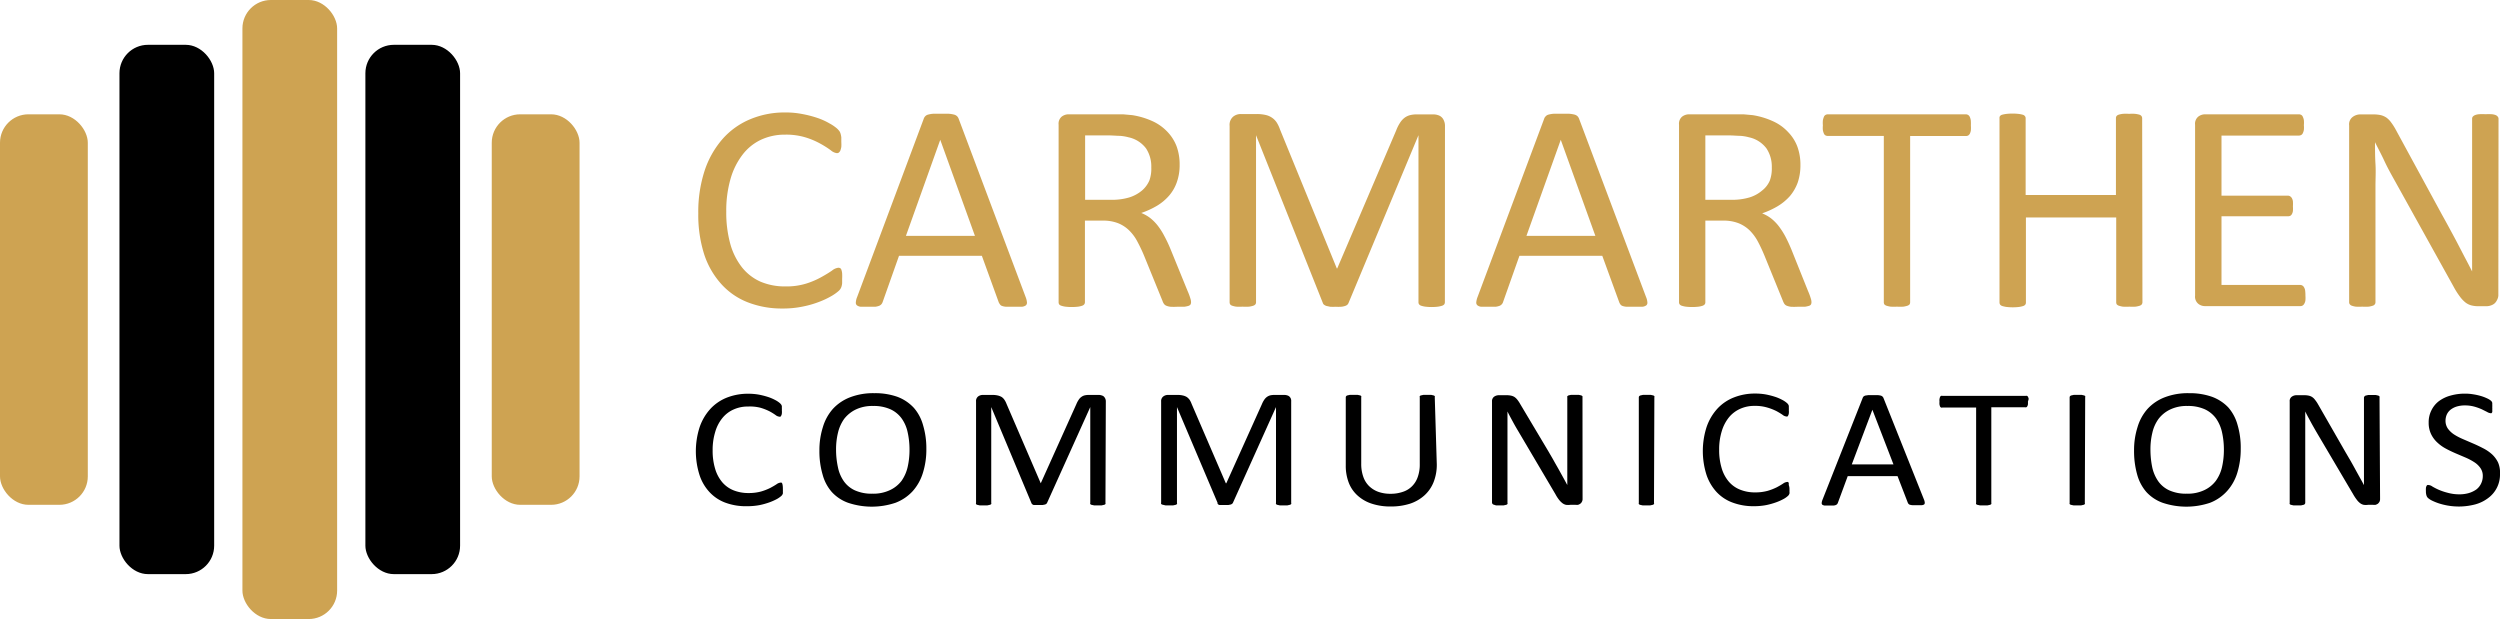
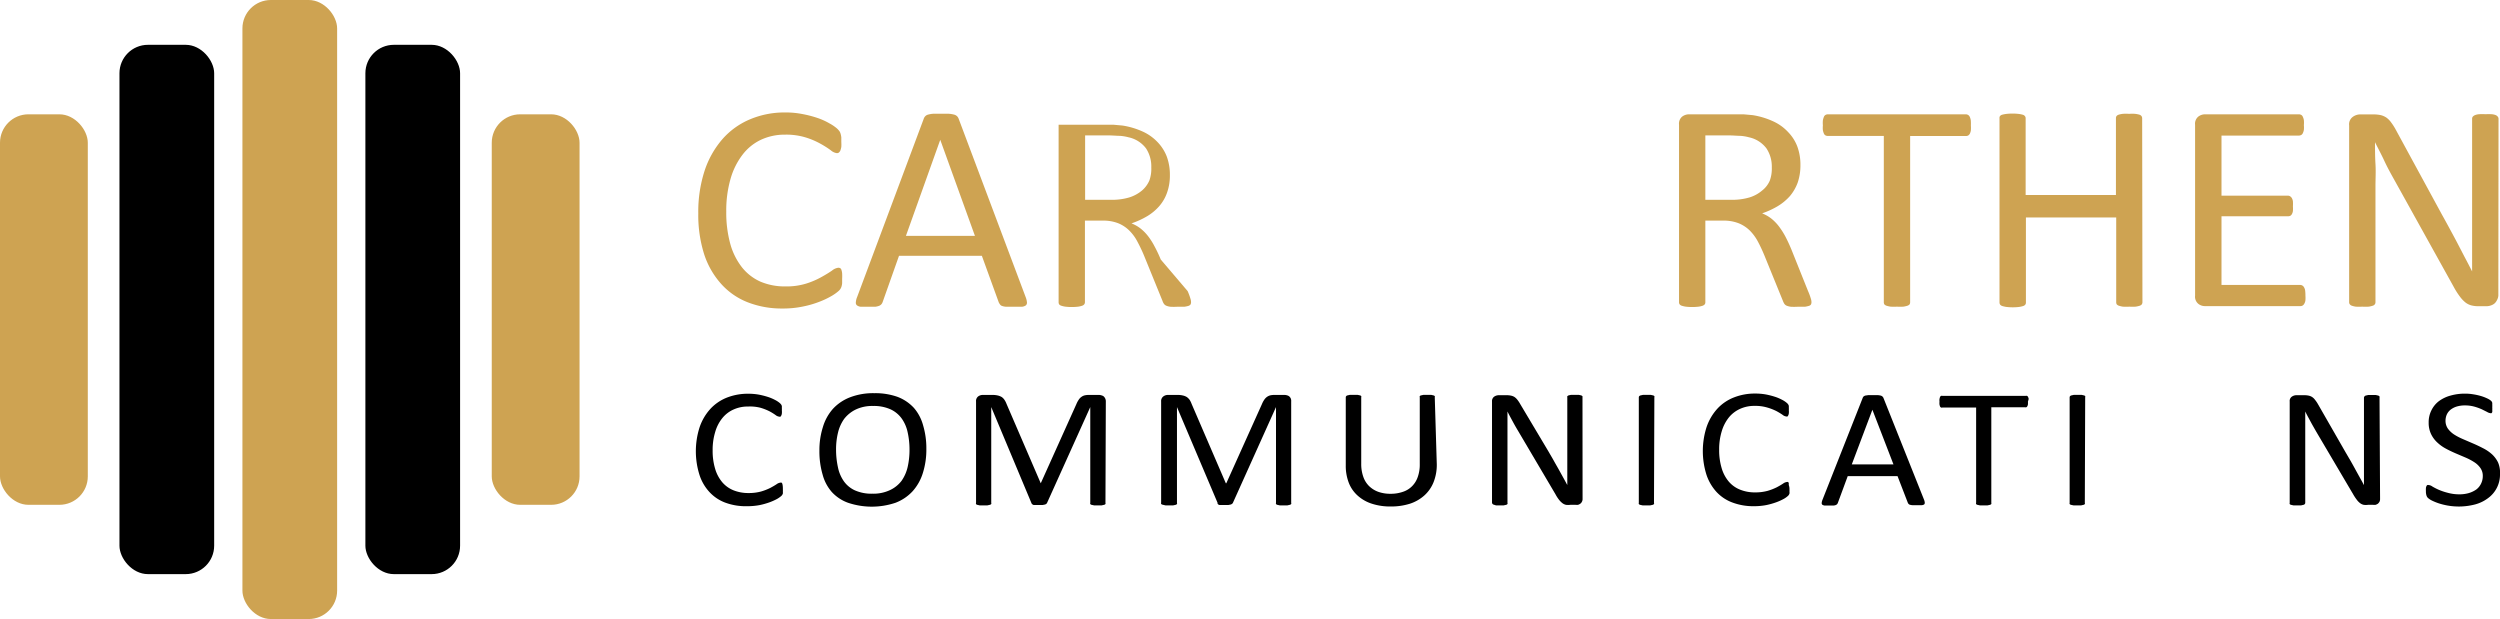
<svg xmlns="http://www.w3.org/2000/svg" id="Layer_1" data-name="Layer 1" viewBox="0 0 271.63 67.26">
  <defs>
    <style>.cls-1{fill:#ed1c24;}.cls-2{fill:#cea352;}</style>
  </defs>
  <path class="cls-1" d="M223.85,13.14" transform="translate(-0.71 -1.37)" />
  <rect class="cls-2" x="26.34" width="10.29" height="67.26" rx="3.09" />
  <rect x="39.7" y="4.87" width="10.29" height="57.51" rx="3.09" />
  <rect x="12.98" y="4.87" width="10.29" height="57.51" rx="3.09" />
  <rect class="cls-2" y="12.42" width="9.54" height="42.43" rx="3.09" />
  <rect class="cls-2" x="53.43" y="12.42" width="9.54" height="42.43" rx="3.09" />
  <path class="cls-2" d="M92.21,31.68c0,.18,0,.33,0,.45a1.49,1.49,0,0,1-.06.34.89.89,0,0,1-.11.26,1,1,0,0,1-.23.27,4.69,4.69,0,0,1-.7.5,8.74,8.74,0,0,1-1.33.64,10.56,10.56,0,0,1-1.81.53,10.44,10.44,0,0,1-2.24.22,10.15,10.15,0,0,1-3.79-.68,7.57,7.57,0,0,1-2.88-2A9,9,0,0,1,77.22,29a14.12,14.12,0,0,1-.64-4.46,14.4,14.4,0,0,1,.69-4.63,10,10,0,0,1,1.94-3.43,8.21,8.21,0,0,1,3-2.15,9.61,9.61,0,0,1,3.85-.74,9.13,9.13,0,0,1,1.82.17,11.73,11.73,0,0,1,1.63.42,7.11,7.11,0,0,1,1.33.6,4.51,4.51,0,0,1,.81.55,2.05,2.05,0,0,1,.29.33,1.09,1.09,0,0,1,.11.27,2.56,2.56,0,0,1,.07.36c0,.14,0,.31,0,.5a4.22,4.22,0,0,1,0,.55,2.58,2.58,0,0,1-.1.38.66.66,0,0,1-.16.22.35.35,0,0,1-.23.07,1.26,1.26,0,0,1-.65-.31A10.36,10.36,0,0,0,89.88,17a8.45,8.45,0,0,0-1.61-.69A7.22,7.22,0,0,0,86,16a6.09,6.09,0,0,0-2.62.56,5.43,5.43,0,0,0-2,1.63,7.8,7.8,0,0,0-1.3,2.63,12.42,12.42,0,0,0-.46,3.55,12.8,12.8,0,0,0,.44,3.51,7.3,7.3,0,0,0,1.27,2.54,5.36,5.36,0,0,0,2,1.55,6.75,6.75,0,0,0,2.73.52,7.24,7.24,0,0,0,2.25-.31A8.82,8.82,0,0,0,90,31.45c.45-.25.82-.48,1.11-.68a1.32,1.32,0,0,1,.69-.31.42.42,0,0,1,.2.05.28.28,0,0,1,.13.18,1.56,1.56,0,0,1,.08.38A5.44,5.44,0,0,1,92.21,31.68Z" transform="translate(-0.71 -1.37)" />
  <path class="cls-2" d="M112.15,33.65a2,2,0,0,1,.14.57.39.39,0,0,1-.12.33.87.87,0,0,1-.45.15c-.2,0-.48,0-.82,0s-.62,0-.82,0a1.55,1.55,0,0,1-.47-.08.44.44,0,0,1-.23-.15,1.67,1.67,0,0,1-.15-.24l-1.84-5.07h-9l-1.77,5a.84.84,0,0,1-.13.25.76.76,0,0,1-.24.18,1.84,1.84,0,0,1-.45.11c-.2,0-.45,0-.76,0s-.59,0-.79,0a.83.83,0,0,1-.44-.16.38.38,0,0,1-.11-.33,1.78,1.78,0,0,1,.14-.57l7.23-19.35a.74.74,0,0,1,.17-.29.66.66,0,0,1,.32-.18,2.88,2.88,0,0,1,.53-.09l.83,0,.88,0a3.12,3.12,0,0,1,.56.09.73.73,0,0,1,.34.18.83.83,0,0,1,.18.3Zm-9.28-17.09h0L99.14,27h7.5Z" transform="translate(-0.71 -1.37)" />
-   <path class="cls-2" d="M130.12,34.21a.56.56,0,0,1-.05.23.43.43,0,0,1-.22.16,2.66,2.66,0,0,1-.47.1c-.2,0-.46,0-.79,0a6.75,6.75,0,0,1-.71,0,1.75,1.75,0,0,1-.44-.11.59.59,0,0,1-.26-.2,1.2,1.2,0,0,1-.16-.32l-2-4.91c-.23-.56-.48-1.07-.73-1.54a4.8,4.8,0,0,0-.89-1.21,3.68,3.68,0,0,0-1.21-.79,4.48,4.48,0,0,0-1.68-.28h-1.92v8.87a.38.38,0,0,1-.08.23.46.46,0,0,1-.23.15,2.3,2.3,0,0,1-.43.1,6,6,0,0,1-1.38,0,2.44,2.44,0,0,1-.44-.1.5.5,0,0,1-.24-.15.44.44,0,0,1-.06-.23V14.92a1,1,0,0,1,.34-.88,1.23,1.23,0,0,1,.72-.25h4.58c.54,0,1,0,1.36,0l1,.09a8.44,8.44,0,0,1,2.21.66,5.17,5.17,0,0,1,1.61,1.15,4.69,4.69,0,0,1,1,1.58,5.7,5.7,0,0,1,.33,2,5.49,5.49,0,0,1-.3,1.88,4.47,4.47,0,0,1-.84,1.47,5.43,5.43,0,0,1-1.31,1.1,9.07,9.07,0,0,1-1.72.79,4.06,4.06,0,0,1,1,.57,4.92,4.92,0,0,1,.81.83,7.3,7.3,0,0,1,.7,1.11,14.66,14.66,0,0,1,.67,1.42L129.75,33a6.57,6.57,0,0,1,.3.81A1.29,1.29,0,0,1,130.12,34.21ZM125.8,19.57a3.59,3.59,0,0,0-.56-2.06,3.2,3.2,0,0,0-1.9-1.22,5,5,0,0,0-.94-.16c-.35,0-.81-.05-1.38-.05h-2.41v7h2.8a6.62,6.62,0,0,0,2-.26,4,4,0,0,0,1.38-.75,3,3,0,0,0,.81-1.11A3.8,3.8,0,0,0,125.8,19.57Z" transform="translate(-0.71 -1.37)" />
-   <path class="cls-2" d="M157.7,34.21a.45.45,0,0,1-.07.23.55.55,0,0,1-.24.15,2.92,2.92,0,0,1-.44.1,5.88,5.88,0,0,1-1.37,0,2.58,2.58,0,0,1-.45-.1.51.51,0,0,1-.23-.15.37.37,0,0,1-.07-.23V16.06h0l-7.6,18.23a.56.56,0,0,1-.14.2.7.7,0,0,1-.26.13,1.65,1.65,0,0,1-.42.08,4.67,4.67,0,0,1-.57,0,5,5,0,0,1-.6,0l-.42-.09a.89.89,0,0,1-.26-.14.36.36,0,0,1-.12-.18l-7.26-18.23h0V34.21a.37.37,0,0,1-.07.23.55.55,0,0,1-.24.15,2.58,2.58,0,0,1-.45.1,6.16,6.16,0,0,1-.7,0,6.43,6.43,0,0,1-.69,0,2.51,2.51,0,0,1-.43-.1.46.46,0,0,1-.23-.15.44.44,0,0,1-.06-.23V15.05a1.17,1.17,0,0,1,.38-1,1.3,1.3,0,0,1,.82-.29h1.76a4.4,4.4,0,0,1,.95.1,2,2,0,0,1,.71.31,1.85,1.85,0,0,1,.51.53,3.74,3.74,0,0,1,.35.75l6.17,15.09H146l6.41-15a4.18,4.18,0,0,1,.41-.82,2.11,2.11,0,0,1,.48-.54,1.76,1.76,0,0,1,.58-.29,2.8,2.8,0,0,1,.75-.09h1.84a1.51,1.51,0,0,1,.48.08.94.94,0,0,1,.39.22,1,1,0,0,1,.26.39,1.35,1.35,0,0,1,.11.57Z" transform="translate(-0.71 -1.37)" />
-   <path class="cls-2" d="M179.56,33.65a1.72,1.72,0,0,1,.14.57.36.36,0,0,1-.12.33.87.87,0,0,1-.44.15c-.21,0-.48,0-.83,0s-.62,0-.82,0a1.61,1.61,0,0,1-.47-.08.49.49,0,0,1-.23-.15,1.08,1.08,0,0,1-.14-.24l-1.85-5.07h-9l-1.77,5a.66.66,0,0,1-.37.43,1.84,1.84,0,0,1-.45.11c-.19,0-.45,0-.76,0s-.58,0-.79,0a.79.79,0,0,1-.43-.16.39.39,0,0,1-.12-.33,2.1,2.1,0,0,1,.14-.57l7.23-19.35a.65.65,0,0,1,.18-.29.62.62,0,0,1,.31-.18,3,3,0,0,1,.53-.09l.83,0,.88,0a3.42,3.42,0,0,1,.57.09.75.75,0,0,1,.33.18.83.83,0,0,1,.18.3Zm-9.27-17.09h0L166.56,27h7.49Z" transform="translate(-0.71 -1.37)" />
+   <path class="cls-2" d="M130.12,34.21a.56.56,0,0,1-.05.23.43.43,0,0,1-.22.16,2.66,2.66,0,0,1-.47.1c-.2,0-.46,0-.79,0a6.75,6.75,0,0,1-.71,0,1.75,1.75,0,0,1-.44-.11.59.59,0,0,1-.26-.2,1.2,1.2,0,0,1-.16-.32l-2-4.91c-.23-.56-.48-1.07-.73-1.54a4.8,4.8,0,0,0-.89-1.21,3.68,3.68,0,0,0-1.21-.79,4.48,4.48,0,0,0-1.68-.28h-1.92v8.87a.38.38,0,0,1-.08.23.46.46,0,0,1-.23.15,2.3,2.3,0,0,1-.43.1,6,6,0,0,1-1.38,0,2.44,2.44,0,0,1-.44-.1.5.5,0,0,1-.24-.15.44.44,0,0,1-.06-.23V14.92h4.58c.54,0,1,0,1.36,0l1,.09a8.44,8.44,0,0,1,2.21.66,5.17,5.17,0,0,1,1.61,1.15,4.69,4.69,0,0,1,1,1.58,5.7,5.7,0,0,1,.33,2,5.49,5.49,0,0,1-.3,1.88,4.47,4.47,0,0,1-.84,1.47,5.43,5.43,0,0,1-1.31,1.1,9.07,9.07,0,0,1-1.72.79,4.06,4.06,0,0,1,1,.57,4.92,4.92,0,0,1,.81.83,7.3,7.3,0,0,1,.7,1.11,14.66,14.66,0,0,1,.67,1.42L129.75,33a6.57,6.57,0,0,1,.3.81A1.29,1.29,0,0,1,130.12,34.21ZM125.8,19.57a3.59,3.59,0,0,0-.56-2.06,3.2,3.2,0,0,0-1.9-1.22,5,5,0,0,0-.94-.16c-.35,0-.81-.05-1.38-.05h-2.41v7h2.8a6.62,6.62,0,0,0,2-.26,4,4,0,0,0,1.38-.75,3,3,0,0,0,.81-1.11A3.8,3.8,0,0,0,125.8,19.57Z" transform="translate(-0.71 -1.37)" />
  <path class="cls-2" d="M197.53,34.21a.56.56,0,0,1-.05.23.36.36,0,0,1-.22.16,2.51,2.51,0,0,1-.46.1c-.2,0-.47,0-.8,0a6.75,6.75,0,0,1-.71,0,1.87,1.87,0,0,1-.44-.11.59.59,0,0,1-.26-.2,1.59,1.59,0,0,1-.16-.32l-2-4.91c-.23-.56-.47-1.07-.72-1.54a5.05,5.05,0,0,0-.89-1.21,3.72,3.72,0,0,0-1.22-.79,4.48,4.48,0,0,0-1.68-.28H186v8.87a.37.37,0,0,1-.07.23.57.57,0,0,1-.23.15,2.44,2.44,0,0,1-.44.1,6,6,0,0,1-1.38,0,2.66,2.66,0,0,1-.44-.1.46.46,0,0,1-.23-.15.37.37,0,0,1-.07-.23V14.92a1,1,0,0,1,.34-.88,1.26,1.26,0,0,1,.72-.25h4.58c.55,0,1,0,1.36,0l1,.09a8.48,8.48,0,0,1,2.2.66A5.06,5.06,0,0,1,195,15.73a4.53,4.53,0,0,1,1,1.58,5.7,5.7,0,0,1,.33,2,5.75,5.75,0,0,1-.29,1.88,4.85,4.85,0,0,1-.84,1.47,5.68,5.68,0,0,1-1.32,1.1,9,9,0,0,1-1.71.79,4.2,4.2,0,0,1,1,.57,4.92,4.92,0,0,1,.81.83,8.18,8.18,0,0,1,.71,1.11c.22.42.44.89.66,1.42L197.16,33a6.57,6.57,0,0,1,.3.81A1.29,1.29,0,0,1,197.53,34.21Zm-4.31-14.64a3.59,3.59,0,0,0-.57-2.06,3.2,3.2,0,0,0-1.9-1.22,4.83,4.83,0,0,0-.94-.16c-.35,0-.81-.05-1.37-.05H186v7h2.8a6.65,6.65,0,0,0,2-.26,3.83,3.83,0,0,0,1.37-.75A2.75,2.75,0,0,0,193,21,3.8,3.8,0,0,0,193.22,19.57Z" transform="translate(-0.71 -1.37)" />
  <path class="cls-2" d="M214.85,15a4.11,4.11,0,0,1,0,.53,1.28,1.28,0,0,1-.11.36.51.51,0,0,1-.18.2.54.54,0,0,1-.25.06h-6.06V34.21a.44.44,0,0,1-.06.23.55.55,0,0,1-.24.15,2.66,2.66,0,0,1-.44.1,6.12,6.12,0,0,1-.69,0,6.23,6.23,0,0,1-.68,0,2.58,2.58,0,0,1-.45-.1.55.55,0,0,1-.24-.15.44.44,0,0,1-.06-.23V16.14H199.3a.54.54,0,0,1-.25-.06.42.42,0,0,1-.17-.2,1.73,1.73,0,0,1-.11-.36,2.79,2.79,0,0,1,0-.53,2.83,2.83,0,0,1,0-.54,1.77,1.77,0,0,1,.11-.38.41.41,0,0,1,.17-.21.55.55,0,0,1,.25-.07h15a.55.55,0,0,1,.25.07.48.48,0,0,1,.18.21,1.34,1.34,0,0,1,.11.38A4.16,4.16,0,0,1,214.85,15Z" transform="translate(-0.71 -1.37)" />
  <path class="cls-2" d="M233.49,34.21a.45.45,0,0,1-.07.23.51.51,0,0,1-.23.15,2.81,2.81,0,0,1-.45.1,5.88,5.88,0,0,1-.67,0,6.16,6.16,0,0,1-.7,0,2.51,2.51,0,0,1-.43-.1.55.55,0,0,1-.24-.15.44.44,0,0,1-.06-.23V25h-9.81v9.24a.37.37,0,0,1-.07.23.46.46,0,0,1-.23.15,2.66,2.66,0,0,1-.44.1,6,6,0,0,1-1.38,0,3.09,3.09,0,0,1-.45-.1.51.51,0,0,1-.23-.15.45.45,0,0,1-.07-.23v-20A.41.41,0,0,1,218,14a.45.45,0,0,1,.23-.16,3.23,3.23,0,0,1,.45-.09,6,6,0,0,1,1.38,0,2.79,2.79,0,0,1,.44.09.41.41,0,0,1,.23.16.34.34,0,0,1,.07.22v8.34h9.81V14.21a.4.4,0,0,1,.06-.22.48.48,0,0,1,.24-.16,2.64,2.64,0,0,1,.43-.09,4.47,4.47,0,0,1,.7,0,4.22,4.22,0,0,1,.67,0,3,3,0,0,1,.45.09.45.45,0,0,1,.23.16.41.41,0,0,1,.07.22Z" transform="translate(-0.71 -1.37)" />
  <path class="cls-2" d="M251.2,33.49a3.63,3.63,0,0,1,0,.5,1,1,0,0,1-.12.37.55.55,0,0,1-.19.21.48.48,0,0,1-.24.06H240.28a1.15,1.15,0,0,1-.72-.25,1,1,0,0,1-.35-.88V14.92a1,1,0,0,1,.35-.88,1.21,1.21,0,0,1,.72-.25h10.23a.55.55,0,0,1,.24.07.41.41,0,0,1,.17.21,1.28,1.28,0,0,1,.11.36,2.7,2.7,0,0,1,0,.54,2.64,2.64,0,0,1,0,.51,1.31,1.31,0,0,1-.11.35.42.42,0,0,1-.17.2.55.55,0,0,1-.24.07h-8.43v6.53h7.23a.41.41,0,0,1,.24.08.51.51,0,0,1,.18.2.9.9,0,0,1,.11.35,4.11,4.11,0,0,1,0,.53,3.53,3.53,0,0,1,0,.5.91.91,0,0,1-.11.34.47.47,0,0,1-.18.19.6.6,0,0,1-.24.05h-7.23v7.46h8.54a.48.48,0,0,1,.24.06.52.52,0,0,1,.19.2.9.9,0,0,1,.12.36A4,4,0,0,1,251.2,33.49Z" transform="translate(-0.71 -1.37)" />
  <path class="cls-2" d="M272.16,33.49A1.2,1.2,0,0,1,272,34a1.06,1.06,0,0,1-.29.37,1.25,1.25,0,0,1-.4.2,1.41,1.41,0,0,1-.45.07H270a3,3,0,0,1-.78-.09,1.83,1.83,0,0,1-.64-.32,3.41,3.41,0,0,1-.6-.64,7.84,7.84,0,0,1-.64-1l-6.58-11.85c-.34-.61-.69-1.25-1-1.92s-.67-1.33-1-2h0c0,.77,0,1.56.05,2.37s0,1.6,0,2.4V34.21a.36.36,0,0,1-.07.22.41.41,0,0,1-.24.16,2.51,2.51,0,0,1-.43.1,6.47,6.47,0,0,1-.7,0,6.12,6.12,0,0,1-.69,0,2.3,2.3,0,0,1-.43-.1.45.45,0,0,1-.23-.16.36.36,0,0,1-.07-.22V15a1,1,0,0,1,.38-.92,1.38,1.38,0,0,1,.82-.28h1.41a3.82,3.82,0,0,1,.83.08,2,2,0,0,1,.61.27,2.3,2.3,0,0,1,.51.52,6.2,6.2,0,0,1,.52.82L266,24.63c.31.56.61,1.1.9,1.64s.57,1.05.84,1.57l.79,1.52q.4.75.78,1.5h0c0-.85,0-1.73,0-2.65s0-1.8,0-2.65V14.26a.35.35,0,0,1,.07-.21.67.67,0,0,1,.24-.17,1.51,1.51,0,0,1,.44-.1,6.75,6.75,0,0,1,.71,0,6.45,6.45,0,0,1,.67,0,1.51,1.51,0,0,1,.44.1.58.58,0,0,1,.22.17.37.37,0,0,1,.08.21Z" transform="translate(-0.71 -1.37)" />
  <path d="M85.77,54.54a2.09,2.09,0,0,1,0,.26,1.08,1.08,0,0,1,0,.19.69.69,0,0,1-.07.15.6.6,0,0,1-.14.15,2.75,2.75,0,0,1-.42.29,6.22,6.22,0,0,1-.8.36,7.76,7.76,0,0,1-1.1.31,7.06,7.06,0,0,1-1.35.12A6.4,6.4,0,0,1,79.56,56a4.47,4.47,0,0,1-1.74-1.14A5,5,0,0,1,76.72,53a8.55,8.55,0,0,1,0-5.2,5.67,5.67,0,0,1,1.17-2,4.9,4.9,0,0,1,1.8-1.23,6.23,6.23,0,0,1,2.33-.42,6.62,6.62,0,0,1,1.1.09,8.23,8.23,0,0,1,1,.25,4.7,4.7,0,0,1,.81.34,2.58,2.58,0,0,1,.49.32,1.21,1.21,0,0,1,.17.18.77.77,0,0,1,.07.16c0,.06,0,.12,0,.2a2.53,2.53,0,0,1,0,.29,1.42,1.42,0,0,1,0,.31.64.64,0,0,1-.06.22.48.48,0,0,1-.09.13.23.23,0,0,1-.14,0,.78.78,0,0,1-.4-.18,6,6,0,0,0-.65-.4,5.73,5.73,0,0,0-1-.39A4.6,4.6,0,0,0,82,45.54a3.72,3.72,0,0,0-1.58.32,3.26,3.26,0,0,0-1.22.93,4.23,4.23,0,0,0-.78,1.51,6.64,6.64,0,0,0-.28,2,6.77,6.77,0,0,0,.27,2,4,4,0,0,0,.77,1.46,3.16,3.16,0,0,0,1.22.88,4.33,4.33,0,0,0,1.65.3,5,5,0,0,0,1.36-.17,6,6,0,0,0,1-.39c.28-.15.5-.28.68-.4a.86.86,0,0,1,.41-.17.21.21,0,0,1,.12,0,.17.17,0,0,1,.08.1.9.9,0,0,1,.05.22C85.77,54.28,85.77,54.4,85.77,54.54Z" transform="translate(-0.71 -1.37)" />
  <path d="M101.36,50.13a8.42,8.42,0,0,1-.37,2.6,5.31,5.31,0,0,1-1.11,2A4.89,4.89,0,0,1,98,56a8.08,8.08,0,0,1-5.14,0,4.43,4.43,0,0,1-1.77-1.17,4.69,4.69,0,0,1-1-1.89,9,9,0,0,1-.35-2.61,8.24,8.24,0,0,1,.38-2.56,5.17,5.17,0,0,1,1.11-2,4.94,4.94,0,0,1,1.86-1.24,7,7,0,0,1,2.61-.44,7.25,7.25,0,0,1,2.5.39A4.67,4.67,0,0,1,100,45.68,4.79,4.79,0,0,1,101,47.56,8.73,8.73,0,0,1,101.36,50.13Zm-1.83.11a8.63,8.63,0,0,0-.2-1.89,4,4,0,0,0-.65-1.51,3.1,3.1,0,0,0-1.22-1,4.43,4.43,0,0,0-1.89-.36,4.13,4.13,0,0,0-1.89.39,3.57,3.57,0,0,0-1.24,1,4.26,4.26,0,0,0-.68,1.51,7.61,7.61,0,0,0-.21,1.81,8.94,8.94,0,0,0,.2,1.93,4.06,4.06,0,0,0,.64,1.53,3,3,0,0,0,1.21,1,4.41,4.41,0,0,0,1.9.36,4.22,4.22,0,0,0,1.91-.39,3.38,3.38,0,0,0,1.25-1,4.29,4.29,0,0,0,.67-1.52A8.34,8.34,0,0,0,99.53,50.24Z" transform="translate(-0.71 -1.37)" />
  <path d="M120.82,56a.25.25,0,0,1,0,.13.27.27,0,0,1-.15.09l-.26.06-.42,0-.41,0-.27-.06a.24.24,0,0,1-.14-.09.18.18,0,0,1,0-.13V45.6h0L114.48,56a.44.44,0,0,1-.08.11.48.48,0,0,1-.16.08l-.25.05h-.35l-.36,0-.26,0a.53.53,0,0,1-.15-.08.25.25,0,0,1-.08-.1L108.41,45.6h0V56a.18.18,0,0,1,0,.13.27.27,0,0,1-.15.09l-.27.06-.42,0-.42,0-.26-.06a.19.19,0,0,1-.13-.09.18.18,0,0,1,0-.13V45a.63.63,0,0,1,.22-.55.84.84,0,0,1,.5-.17h1.07a2.49,2.49,0,0,1,.57.06,1.49,1.49,0,0,1,.43.17,1.11,1.11,0,0,1,.3.31,2.16,2.16,0,0,1,.22.43l3.72,8.63h0l3.87-8.6a2.55,2.55,0,0,1,.25-.47,1.08,1.08,0,0,1,.29-.31,1,1,0,0,1,.35-.17,2,2,0,0,1,.45-.05h1.11a.93.93,0,0,1,.29.05.6.6,0,0,1,.24.12.79.79,0,0,1,.16.23.73.73,0,0,1,.06.32Z" transform="translate(-0.71 -1.37)" />
  <path d="M141,56a.18.18,0,0,1,0,.13.27.27,0,0,1-.15.09l-.26.06-.42,0-.41,0-.27-.06a.28.28,0,0,1-.14-.09.25.25,0,0,1,0-.13V45.6h0L134.67,56a.31.31,0,0,1-.09.11.48.48,0,0,1-.16.08l-.25.05h-.35l-.36,0-.25,0a.48.48,0,0,1-.16-.08A.17.17,0,0,1,133,56L128.59,45.6h0V56a.18.18,0,0,1,0,.13.28.28,0,0,1-.14.09l-.27.06-.43,0-.41,0L127,56.2a.22.22,0,0,1-.13-.09.18.18,0,0,1,0-.13V45a.63.63,0,0,1,.23-.55.82.82,0,0,1,.5-.17h1.06a2.37,2.37,0,0,1,.57.06,1.38,1.38,0,0,1,.43.17,1.3,1.3,0,0,1,.31.31,2.15,2.15,0,0,1,.21.43l3.72,8.63h.05l3.87-8.6a2.55,2.55,0,0,1,.25-.47,1.24,1.24,0,0,1,.29-.31,1.14,1.14,0,0,1,.35-.17,2,2,0,0,1,.45-.05h1.12a1,1,0,0,1,.29.05.56.56,0,0,1,.23.12.63.63,0,0,1,.16.23A.73.73,0,0,1,141,45Z" transform="translate(-0.71 -1.37)" />
  <path d="M156.82,51.82a5.12,5.12,0,0,1-.35,1.94,3.86,3.86,0,0,1-1,1.44,4.4,4.4,0,0,1-1.57.9,6.74,6.74,0,0,1-2.1.3,6.35,6.35,0,0,1-2-.29,4.23,4.23,0,0,1-1.52-.84,3.64,3.64,0,0,1-1-1.39,5.09,5.09,0,0,1-.35-1.94v-7.4a.21.21,0,0,1,.05-.13.26.26,0,0,1,.14-.08l.26-.06.42,0,.41,0,.27.06a.26.26,0,0,1,.13.08.2.2,0,0,1,0,.13v7.21a4.18,4.18,0,0,0,.23,1.44,2.6,2.6,0,0,0,.63,1,2.81,2.81,0,0,0,1,.62,3.89,3.89,0,0,0,1.32.21,4,4,0,0,0,1.34-.21,2.48,2.48,0,0,0,1-.61,2.61,2.61,0,0,0,.62-1,4,4,0,0,0,.22-1.4V44.54a.2.2,0,0,1,0-.13.3.3,0,0,1,.14-.08l.27-.06.41,0,.41,0,.26.06a.3.3,0,0,1,.14.08.21.21,0,0,1,0,.13Z" transform="translate(-0.71 -1.37)" />
  <path d="M172.66,55.57a.59.59,0,0,1-.07.31.55.55,0,0,1-.18.22.9.9,0,0,1-.24.12,1.24,1.24,0,0,1-.27,0h-.57a1.77,1.77,0,0,1-.48,0,1,1,0,0,1-.38-.18,2.15,2.15,0,0,1-.37-.37,4,4,0,0,1-.38-.59l-4-6.78c-.21-.35-.42-.71-.63-1.1s-.41-.75-.59-1.12h0c0,.45,0,.9,0,1.36s0,.92,0,1.37V56a.2.2,0,0,1,0,.13.28.28,0,0,1-.14.09l-.27.06-.42,0-.42,0L163,56.2a.22.22,0,0,1-.13-.09.21.21,0,0,1-.05-.13V45a.6.6,0,0,1,.23-.53.9.9,0,0,1,.5-.16h.85a2.27,2.27,0,0,1,.5.05,1.11,1.11,0,0,1,.37.15,1.44,1.44,0,0,1,.31.3,3.48,3.48,0,0,1,.31.47L169,50.5c.18.32.37.63.54.94s.34.6.51.9l.48.87c.16.28.31.57.47.86h0c0-.49,0-1,0-1.52v-8a.19.19,0,0,1,0-.12.39.39,0,0,1,.14-.1l.27-.06h.83l.27.06a.39.39,0,0,1,.14.1.28.28,0,0,1,0,.12Z" transform="translate(-0.71 -1.37)" />
  <path d="M180.42,56a.18.18,0,0,1,0,.13.24.24,0,0,1-.14.09l-.27.06-.41,0-.42,0-.27-.06a.28.28,0,0,1-.14-.09.25.25,0,0,1,0-.13V44.54a.21.21,0,0,1,.05-.13.35.35,0,0,1,.15-.08l.27-.06.4,0,.41,0,.27.06a.3.3,0,0,1,.14.08.2.2,0,0,1,0,.13Z" transform="translate(-0.71 -1.37)" />
  <path d="M195.14,54.54a2.09,2.09,0,0,1,0,.26.58.58,0,0,1,0,.19.69.69,0,0,1-.07.15.6.6,0,0,1-.14.15,2.3,2.3,0,0,1-.42.29,5.65,5.65,0,0,1-.8.36,7.76,7.76,0,0,1-1.1.31,7.06,7.06,0,0,1-1.35.12,6.4,6.4,0,0,1-2.29-.39,4.47,4.47,0,0,1-1.74-1.14,5.19,5.19,0,0,1-1.1-1.86,8.55,8.55,0,0,1,0-5.2,5.67,5.67,0,0,1,1.17-2,4.85,4.85,0,0,1,1.81-1.23,6.18,6.18,0,0,1,2.32-.42,6.62,6.62,0,0,1,1.1.09,8.23,8.23,0,0,1,1,.25,4.7,4.7,0,0,1,.81.34,2.58,2.58,0,0,1,.49.32.83.83,0,0,1,.17.18.77.77,0,0,1,.07.16c0,.06,0,.12,0,.2a2.53,2.53,0,0,1,0,.29,1.42,1.42,0,0,1,0,.31.64.64,0,0,1-.06.22.33.33,0,0,1-.09.13.23.23,0,0,1-.14,0,.76.76,0,0,1-.39-.18,7.52,7.52,0,0,0-.66-.4,5.73,5.73,0,0,0-1-.39,4.55,4.55,0,0,0-1.37-.18,3.72,3.72,0,0,0-1.58.32,3.34,3.34,0,0,0-1.22.93,4.4,4.4,0,0,0-.78,1.51,6.64,6.64,0,0,0-.28,2,6.77,6.77,0,0,0,.27,2,4,4,0,0,0,.77,1.46,3.13,3.13,0,0,0,1.23.88,4.24,4.24,0,0,0,1.64.3,5,5,0,0,0,1.36-.17,6,6,0,0,0,1-.39c.28-.15.5-.28.68-.4a.86.86,0,0,1,.41-.17.21.21,0,0,1,.12,0s.06.05.08.1a.9.9,0,0,1,0,.22C195.14,54.28,195.14,54.4,195.14,54.54Z" transform="translate(-0.71 -1.37)" />
  <path d="M209.76,55.66a1.1,1.1,0,0,1,.08.33.24.24,0,0,1-.07.19.58.58,0,0,1-.27.08l-.5,0h-.5a1.43,1.43,0,0,1-.28-.05.28.28,0,0,1-.14-.09A.37.37,0,0,1,208,56l-1.12-2.9h-5.41L200.4,56a.39.39,0,0,1-.08.14.39.39,0,0,1-.14.1.9.9,0,0,1-.27.06l-.46,0-.48,0a.6.6,0,0,1-.26-.09.24.24,0,0,1-.07-.19,1.1,1.1,0,0,1,.08-.33l4.37-11.07a.48.48,0,0,1,.1-.17.67.67,0,0,1,.19-.1l.33-.05h1a2.27,2.27,0,0,1,.34.05.48.48,0,0,1,.2.11.42.42,0,0,1,.11.17Zm-5.61-9.77h0l-2.24,5.94h4.53Z" transform="translate(-0.71 -1.37)" />
  <path d="M221.05,45a2.66,2.66,0,0,1,0,.3.58.58,0,0,1-.07.21.23.23,0,0,1-.11.11.23.23,0,0,1-.14,0h-3.66V56a.25.25,0,0,1,0,.13.28.28,0,0,1-.14.09l-.27.06-.42,0-.41,0-.27-.06a.21.21,0,0,1-.14-.09.18.18,0,0,1,0-.13V45.65h-3.66a.24.24,0,0,1-.15,0,.29.29,0,0,1-.11-.11,1.91,1.91,0,0,1-.06-.21,1.39,1.39,0,0,1,0-.3,1.42,1.42,0,0,1,0-.31,2.18,2.18,0,0,1,.06-.22.32.32,0,0,1,.11-.12.33.33,0,0,1,.15,0h9.05a.33.33,0,0,1,.14,0,.26.26,0,0,1,.11.12.63.63,0,0,1,.07.22A2.69,2.69,0,0,1,221.05,45Z" transform="translate(-0.71 -1.37)" />
  <path d="M227.23,56a.18.18,0,0,1,0,.13.21.21,0,0,1-.14.09l-.26.06-.42,0-.41,0-.28-.06a.28.28,0,0,1-.14-.09.25.25,0,0,1,0-.13V44.54a.21.21,0,0,1,.05-.13.35.35,0,0,1,.15-.08l.27-.06.4,0,.42,0,.26.06a.26.26,0,0,1,.14.08.2.2,0,0,1,0,.13Z" transform="translate(-0.71 -1.37)" />
-   <path d="M244.17,50.13a8.73,8.73,0,0,1-.37,2.6,5.2,5.2,0,0,1-1.12,2A4.85,4.85,0,0,1,240.83,56a8.08,8.08,0,0,1-5.14,0,4.43,4.43,0,0,1-1.77-1.17,4.83,4.83,0,0,1-1-1.89,9.38,9.38,0,0,1-.34-2.61,8.24,8.24,0,0,1,.38-2.56,5.17,5.17,0,0,1,1.11-2,4.94,4.94,0,0,1,1.86-1.24,7,7,0,0,1,2.61-.44,7.29,7.29,0,0,1,2.5.39,4.67,4.67,0,0,1,1.78,1.16,4.79,4.79,0,0,1,1,1.88A8.73,8.73,0,0,1,244.17,50.13Zm-1.83.11a8.63,8.63,0,0,0-.2-1.89,4.22,4.22,0,0,0-.65-1.51,3.17,3.17,0,0,0-1.22-1,4.43,4.43,0,0,0-1.89-.36,4.13,4.13,0,0,0-1.89.39,3.48,3.48,0,0,0-1.24,1,4.09,4.09,0,0,0-.68,1.51,7.61,7.61,0,0,0-.21,1.81,9.64,9.64,0,0,0,.19,1.93,4.24,4.24,0,0,0,.65,1.53,3,3,0,0,0,1.21,1,4.41,4.41,0,0,0,1.9.36,4.22,4.22,0,0,0,1.91-.39,3.35,3.35,0,0,0,1.24-1,4.14,4.14,0,0,0,.68-1.52A8.34,8.34,0,0,0,242.34,50.24Z" transform="translate(-0.71 -1.37)" />
  <path d="M259.31,55.57a.71.71,0,0,1-.06.31.79.79,0,0,1-.18.22,1,1,0,0,1-.25.12,1.24,1.24,0,0,1-.27,0H258a1.65,1.65,0,0,1-.47,0,1,1,0,0,1-.39-.18,1.82,1.82,0,0,1-.36-.37,5,5,0,0,1-.39-.59l-4-6.78c-.2-.35-.41-.71-.62-1.1s-.41-.75-.59-1.12h0l0,1.36c0,.46,0,.92,0,1.37V56a.21.21,0,0,1-.05.13.21.21,0,0,1-.14.09l-.26.06-.42,0-.42,0-.26-.06a.24.24,0,0,1-.14-.09.2.2,0,0,1,0-.13V45a.57.57,0,0,1,.23-.53.87.87,0,0,1,.49-.16h.86a2.34,2.34,0,0,1,.5.05,1.14,1.14,0,0,1,.36.15,1.24,1.24,0,0,1,.31.3,3.44,3.44,0,0,1,.32.47l3,5.23.55.94c.17.3.34.6.5.9l.48.87c.16.28.32.57.47.86h0c0-.49,0-1,0-1.52s0-1,0-1.51V44.57a.21.21,0,0,1,.05-.12.27.27,0,0,1,.14-.1l.26-.06h.84l.26.06a.32.32,0,0,1,.14.1.19.19,0,0,1,0,.12Z" transform="translate(-0.71 -1.37)" />
  <path d="M272.34,52.88a3.15,3.15,0,0,1-1.28,2.6,4.08,4.08,0,0,1-1.4.69,7,7,0,0,1-3,.13,7.29,7.29,0,0,1-1-.25,6,6,0,0,1-.73-.3,2,2,0,0,1-.41-.27.62.62,0,0,1-.17-.28,1.47,1.47,0,0,1-.06-.46,2.77,2.77,0,0,1,0-.33.58.58,0,0,1,.06-.22.25.25,0,0,1,.1-.12.32.32,0,0,1,.14,0,.8.8,0,0,1,.4.16,6.5,6.5,0,0,0,.66.34,6.35,6.35,0,0,0,1,.34,4.68,4.68,0,0,0,1.31.17,3.66,3.66,0,0,0,1-.14,2.77,2.77,0,0,0,.81-.39,1.73,1.73,0,0,0,.51-.63,1.85,1.85,0,0,0,.19-.83,1.47,1.47,0,0,0-.26-.87,2.35,2.35,0,0,0-.66-.63,6.37,6.37,0,0,0-.94-.5l-1.08-.46c-.37-.16-.73-.33-1.08-.52a4.25,4.25,0,0,1-.93-.67,3,3,0,0,1-.67-.91,2.81,2.81,0,0,1-.26-1.25,2.86,2.86,0,0,1,.3-1.33,2.78,2.78,0,0,1,.82-1,3.78,3.78,0,0,1,1.26-.6,5.67,5.67,0,0,1,1.57-.21,5.1,5.1,0,0,1,.87.07,6.36,6.36,0,0,1,.83.18,4.54,4.54,0,0,1,.69.26,1.77,1.77,0,0,1,.39.23.51.51,0,0,1,.13.14.39.39,0,0,1,.05.13s0,.11,0,.19a2.27,2.27,0,0,1,0,.28,2.81,2.81,0,0,1,0,.3,1.08,1.08,0,0,1,0,.21.32.32,0,0,1-.08.13.2.2,0,0,1-.13,0,.84.84,0,0,1-.35-.13l-.58-.29a5.69,5.69,0,0,0-.81-.29,3.77,3.77,0,0,0-1-.13,3,3,0,0,0-.94.13,2.05,2.05,0,0,0-.66.35,1.46,1.46,0,0,0-.4.53,1.74,1.74,0,0,0-.13.64,1.5,1.5,0,0,0,.25.86,2.57,2.57,0,0,0,.67.64,6.5,6.5,0,0,0,.95.5l1.09.47q.56.24,1.08.51a4.45,4.45,0,0,1,1,.67,3,3,0,0,1,.67.9A2.79,2.79,0,0,1,272.34,52.88Z" transform="translate(-0.71 -1.37)" />
-   <path class="cls-1" d="M54.14,13.79" transform="translate(-0.71 -1.37)" />
</svg>